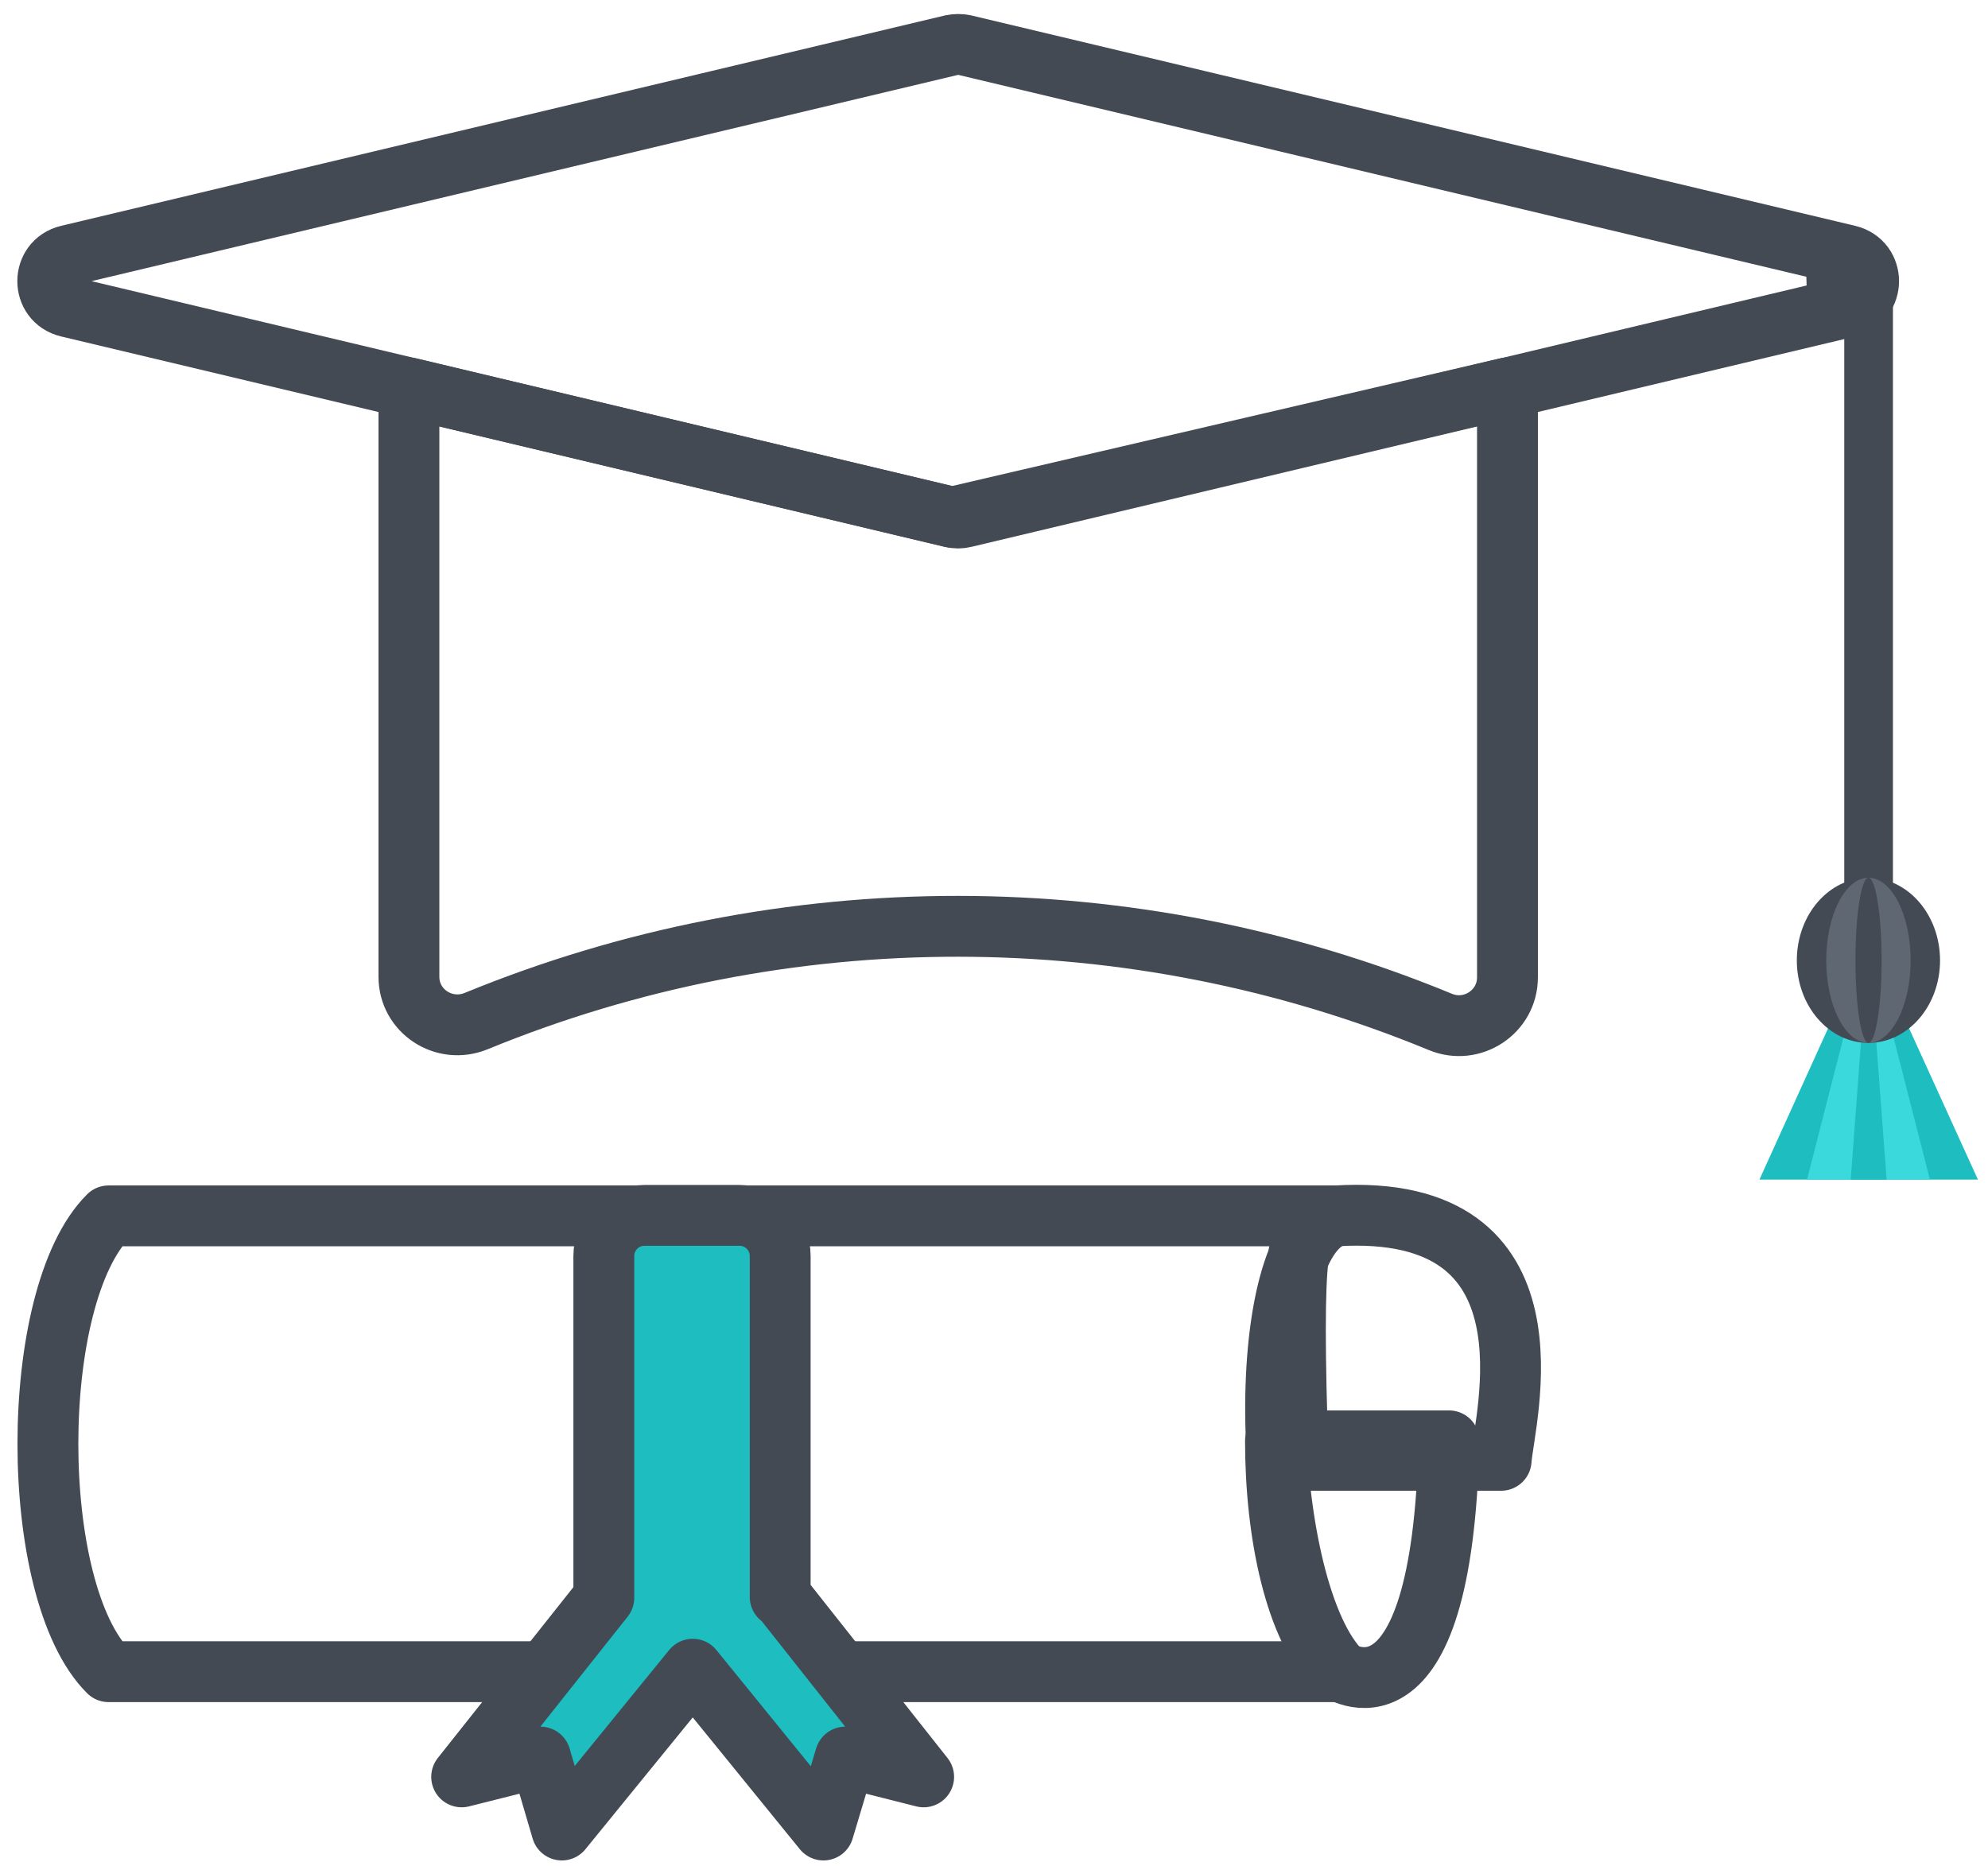
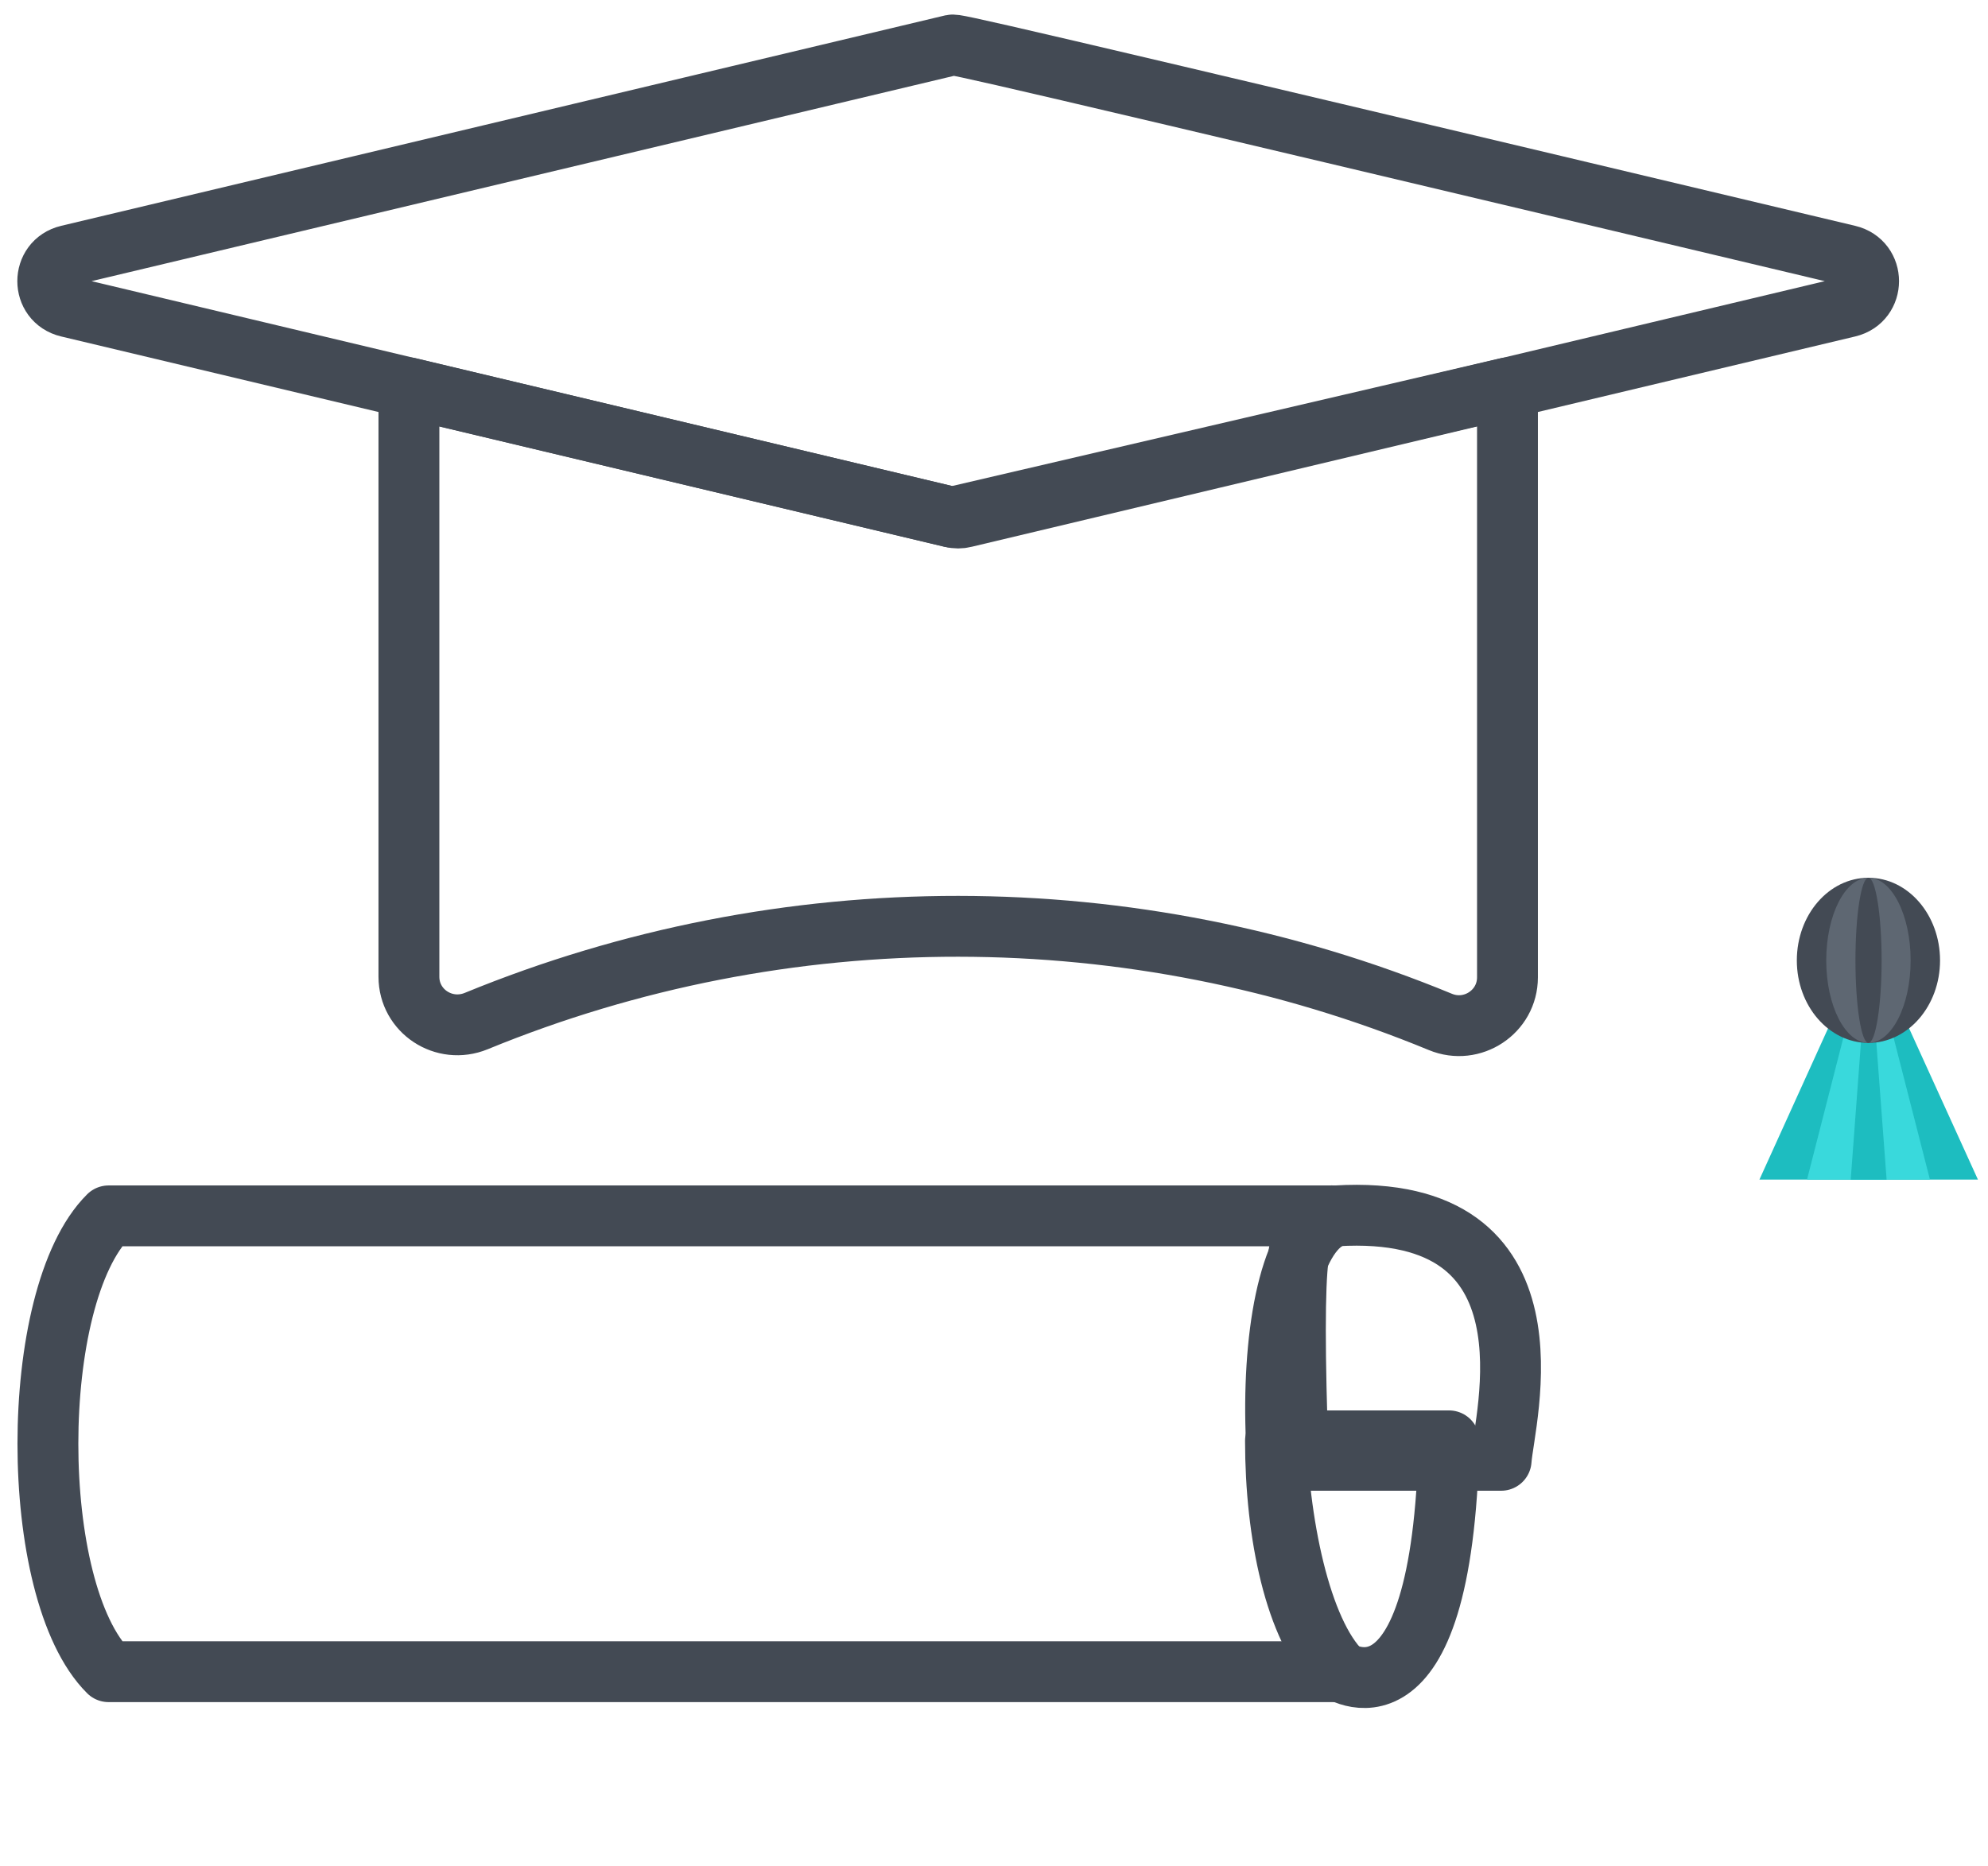
<svg xmlns="http://www.w3.org/2000/svg" width="49px" height="46px" viewBox="0 0 49 46" version="1.1">
  <title>Student</title>
  <desc>Created with Sketch.</desc>
  <g id="Page-1" stroke="none" stroke-width="1" fill="none" fill-rule="evenodd">
    <g id="Icons/Profession/student" transform="translate(-15, -18)">
      <g id="Group-26" transform="translate(16, 18)">
        <g id="Group-2" transform="translate(0, 0.915)">
          <polygon id="Fill-1" fill="#1DBDC0" points="44.078 24.392 42.366 28.165 47.752 28.165 46.035 24.392" />
          <polygon id="Fill-2" fill="#39D9DC" points="44.505 24.392 43.539 28.165 46.569 28.165 45.603 24.392" />
          <polygon id="Fill-3" fill="#1DBDC0" points="44.898 24.392 44.616 28.165 45.501 28.165 45.218 24.392" />
          <path d="M9.079,8.647 L9.079,23.163 C9.079,24.013 9.943,24.581 10.737,24.257 C18.337,21.136 26.903,21.141 34.503,24.278 C35.287,24.602 36.156,24.029 36.156,23.179 L36.156,8.647 L22.465,11.837 L9.079,8.647 Z" id="Stroke-6" stroke="#434A54" stroke-width="1.5" stroke-linecap="round" stroke-linejoin="round" />
-           <path d="M44.553,5.382 L22.771,0.196 C22.67,0.175 22.563,0.175 22.462,0.196 L0.681,5.382 C0.009,5.541 0.009,6.491 0.681,6.65 L22.462,11.836 C22.563,11.862 22.67,11.862 22.771,11.836 L44.553,6.65 C45.225,6.491 45.225,5.541 44.553,5.382 Z" id="Stroke-8" stroke="#434A54" stroke-width="1.5" stroke-linecap="round" stroke-linejoin="round" />
-           <polygon id="Fill-10" fill="#434A54" points="45.657 21.859 44.457 21.859 44.457 6.61 43.545 6.61 43.507 5.416 45.657 5.416" />
+           <path d="M44.553,5.382 C22.67,0.175 22.563,0.175 22.462,0.196 L0.681,5.382 C0.009,5.541 0.009,6.491 0.681,6.65 L22.462,11.836 C22.563,11.862 22.67,11.862 22.771,11.836 L44.553,6.65 C45.225,6.491 45.225,5.541 44.553,5.382 Z" id="Stroke-8" stroke="#434A54" stroke-width="1.5" stroke-linecap="round" stroke-linejoin="round" />
          <path d="M45.053,20.724 C46.029,20.724 46.818,21.637 46.818,22.762 C46.818,23.882 46.029,24.795 45.053,24.795 C44.077,24.795 43.288,23.882 43.288,22.762 C43.288,21.637 44.077,20.724 45.053,20.724" id="Fill-12" fill="#434A54" />
          <path d="M45.053,20.724 C45.624,20.724 46.093,21.637 46.093,22.762 C46.093,23.882 45.624,24.795 45.053,24.795 C44.482,24.795 44.013,23.882 44.013,22.762 C44.013,21.637 44.482,20.724 45.053,20.724" id="Fill-14" fill="#5E6772" />
          <path d="M45.053,20.724 C45.229,20.724 45.378,21.637 45.378,22.762 C45.378,23.882 45.229,24.795 45.053,24.795 C44.877,24.795 44.733,23.882 44.733,22.762 C44.733,21.637 44.877,20.724 45.053,20.724" id="Fill-16" fill="#434A54" />
        </g>
        <g id="Group" transform="translate(0, 29)" stroke="#434A54" stroke-linecap="round" stroke-linejoin="round" stroke-width="1.5">
          <path d="M31.933,0.974 C37.576,0.634 36.067,6.004 36,7 L31,7 C30.905,4.383 30.905,2.716 31,2 C31.095,1.284 31.406,0.942 31.933,0.974 Z" id="Fill-18" />
          <path d="M31.933,0.974 L1.677,0.974 C-0.318,2.959 -0.318,10.225 1.677,12.211 L32.056,12.211 C30.056,10.225 29.8,1.553 31.933,0.974" id="Fill-20" />
          <path d="M30.438,6.52 C30.438,8.834 30.934,11.148 31.931,12.141 C31.931,12.141 34.545,14.046 34.715,6.52 L30.438,6.52" id="Fill-22" />
-           <path d="M18.23,10.368 L18.23,10.368 L18.23,10.368 L18.23,1.962 C18.23,1.41 17.782,0.962 17.23,0.962 L14.883,0.962 C14.331,0.962 13.883,1.41 13.883,1.962 L13.883,10.388 L13.883,10.388 L10.379,14.804 L12.32,14.316 L12.848,16.114 L16.075,12.15 L19.296,16.114 L19.835,14.316 L21.766,14.804 L18.265,10.376 C18.257,10.366 18.242,10.362 18.23,10.368 Z" id="Fill-24" fill="#1DBDC0" />
        </g>
      </g>
    </g>
  </g>
</svg>